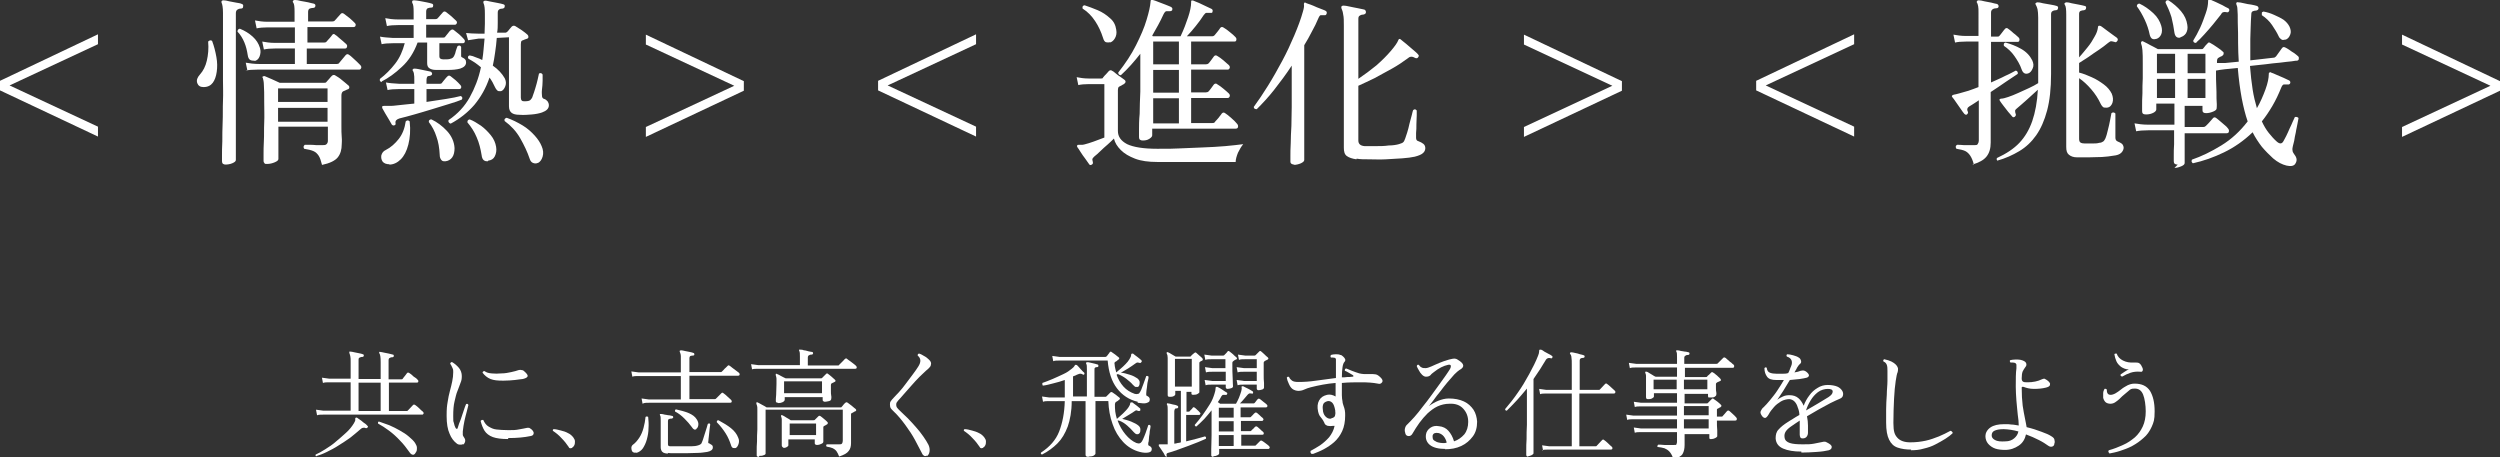
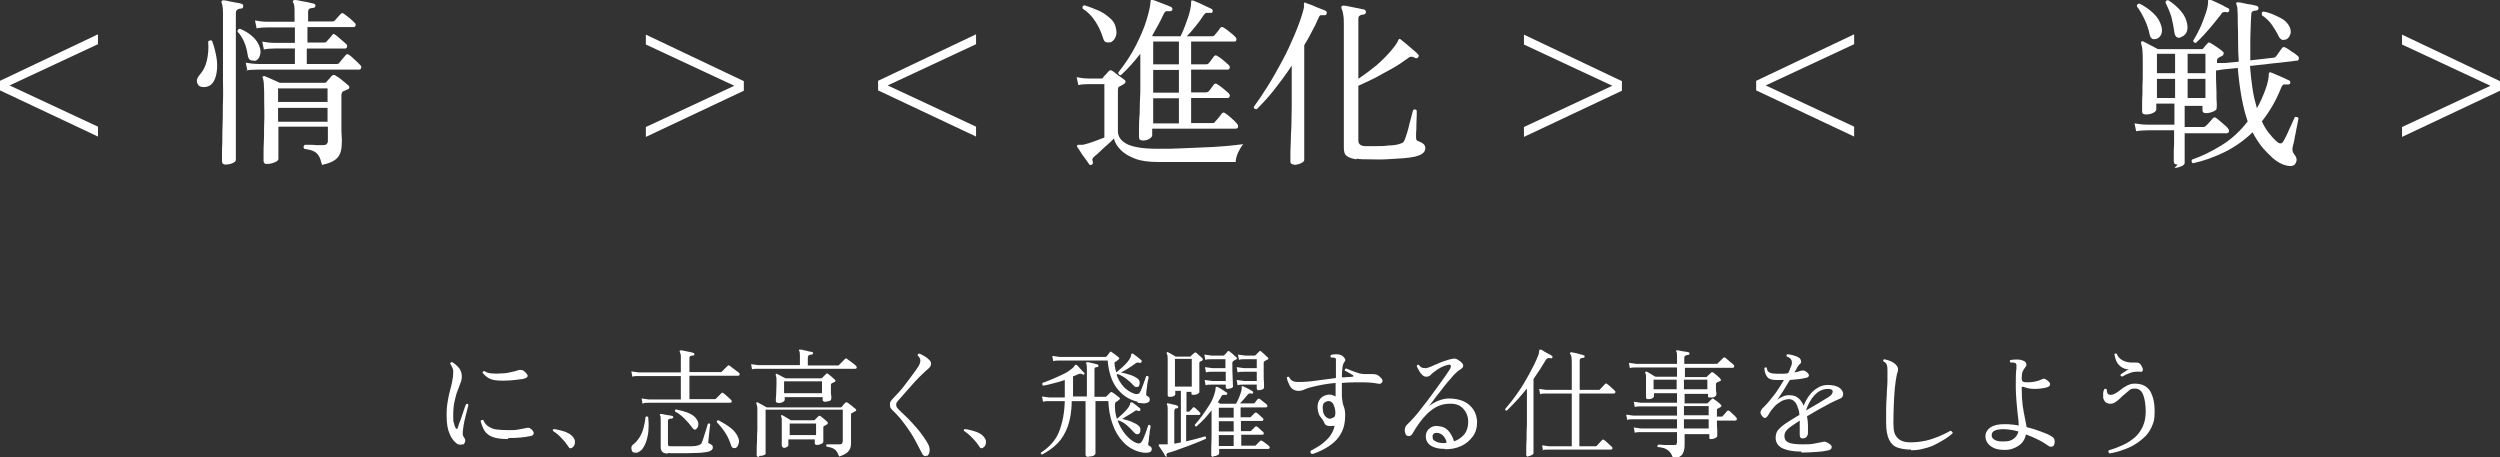
<svg xmlns="http://www.w3.org/2000/svg" id="_レイヤー_2" version="1.1" viewBox="0 0 757.9 138.6">
  <rect x="0" y="0" width="757.9" height="138.6" fill="#333333" stroke="none" />
  <defs>
    <style>
      .st0 {
        fill: #fff;
      }
    </style>
  </defs>
  <g id="Objects">
    <path class="st0" d="M29.7,41.4L0,27.4v-2.9l29.7-14.1v3L2.9,25.9l26.8,12.5v2.9Z" />
    <path class="st0" d="M61.7,26.4c-1,0-1.6-.4-1.9-1.2-.3-.9,0-1.7.8-2.6,1-1.1,1.7-2.5,2.1-4.2s.6-3.7.4-5.8c.4-.4.8-.5,1.2-.2.6,1.6,1,3.2,1.3,4.9.3,1.6.3,3.1.1,4.5-.2,1.4-.6,2.5-1.2,3.3-.6.8-1.5,1.3-2.8,1.3h0ZM68.5,49.9c-.8,0-1.2-.3-1.2-1s0-.7,0-1.8c0-1.1,0-2.5.1-4.3,0-1.7,0-3.7.1-5.8s0-4.2.1-6.4,0-4.2,0-6.2V3.9c0-1.6-.2-2.6-.4-3-.1-.2-.1-.4,0-.6.2-.2.3-.2.6-.2.4,0,1,.1,1.7.3.7.1,1.4.3,2.1.4.7.1,1.3.2,1.7.4.4.1.5.4.4.8,0,.4-.2.6-.7.6-.4,0-.7.1-1,.3-.3.2-.5.5-.5,1.1v20.5c0,2,0,4,0,6.2s0,4.2,0,6.3c0,2,0,3.9,0,5.6,0,1.7,0,3,0,4.1s0,1.7,0,1.8c0,.4-.4.7-1.1,1-.7.3-1.5.4-2.3.4h0ZM77.2,18.4c-.4,0-.9,0-1.3-.2-.4-.2-.7-.7-.8-1.5-.2-1.3-.5-2.6-1-3.8-.5-1.2-1.2-2.4-2.1-3.3,0-.5.2-.8.7-.9,1.5.6,2.8,1.4,3.9,2.4s1.8,2.1,2.2,3.4c.3.9.2,1.8-.1,2.6s-.8,1.2-1.5,1.4h0ZM75,21.4l-.5-2.4c1.1.2,2.5.4,4.2.4h10.7v-4.7h-6c-1.4,0-2.5.1-3.4.3l-.5-2.4c1.1.2,2.3.4,3.8.4h6.1v-4.7h-8.2c-1.4,0-2.5.1-3.4.3l-.5-2.4c1.1.2,2.3.4,3.8.4h8.2v-3c0-1.5-.1-2.4-.4-2.8-.2-.2-.2-.4,0-.6.1-.2.3-.2.6-.2.4,0,1,.1,1.7.3.8.1,1.5.3,2.2.4.7.2,1.3.3,1.7.4.4.1.6.4.5.7,0,.4-.3.6-.7.6-.4,0-.7.1-1,.2s-.5.5-.5,1v2.9h7.4c.3,0,.6-.1.7-.3.2-.2.5-.5.9-1,.4-.5.8-.8.9-1,.3-.3.6-.3,1,0,.4.3.9.7,1.7,1.3.7.6,1.2,1.1,1.5,1.4.3.3.4.5.3.8,0,.3-.3.5-.6.5h-14v4.7h5.1c.3,0,.6-.1.7-.3.2-.2.5-.6.9-1,.4-.5.7-.8.8-1,.3-.4.6-.4,1,0,.2.1.6.4,1,.8.4.4.9.7,1.3,1.1.4.4.7.6.9.8.3.3.4.5.3.9s-.3.5-.6.5h-11.6v4.7h9.1c.3,0,.6-.1.7-.3.2-.2.5-.6,1-1.2.5-.6.8-1,1-1.2.3-.3.6-.4,1-.1.3.2.7.5,1.1.9s.9.8,1.3,1.2c.4.4.8.8,1,1,.3.3.4.6.3.9s-.3.5-.6.5h-3.7c-1.6,0-3.5,0-5.6,0-2.2,0-4.4,0-6.8,0h-12c-1.4,0-2.4,0-2.7,0-1.5,0-2.8.1-3.7.3h0ZM97.6,49.9c-.3-1.2-.6-2.1-1-2.7-.4-.6-.9-1.1-1.6-1.4s-1.6-.5-2.8-.7c-.3-.5-.2-.9.2-1.2.3,0,.8,0,1.4,0s1.3,0,2.1.1c.7,0,1.4,0,1.9,0s.9,0,1.2-.3c.2-.2.4-.5.4-1v-4.3h-15v9.8c0,.4-.4.7-1.1,1s-1.5.5-2.3.5-.6,0-.8-.2c-.2-.2-.3-.4-.3-.8s0-.9,0-1.9c0-1.1,0-2.4.1-4.1s0-3.5.1-5.5,0-4.1,0-6.2,0-4.2-.1-5.2c0-1-.2-1.7-.3-2.1-.2-.3-.2-.5,0-.5.2-.1.3-.2.6-.1h0c.5.2,1.2.5,2.1.9s1.7.8,2.4,1.1h13.5c.3,0,.5,0,.7-.3.2-.2.4-.5.8-.9.3-.4.6-.7.8-.9.3-.3.7-.4,1.1-.1.5.3,1.2.7,2,1.4s1.4,1.1,1.8,1.5c.3.2.4.4.4.7,0,.3-.2.5-.5.6-.2,0-.4.2-.7.3s-.5.2-.7.3c-.3.2-.5.6-.5,1.3v5c0,1.4,0,2.8,0,4.1,0,1.3,0,2.5.1,3.5s0,1.7,0,2.1c0,1.7-.4,3-1.2,4-.8,1-2.4,1.8-4.8,2.3h0ZM84.3,30.9h15v-4.1h-15v4.1ZM84.3,36.9h15v-4.2h-15v4.2Z" />
-     <path class="st0" d="M115.8,24.9c-.6-.1-.8-.5-.6-1,1.7-1.3,3.2-2.8,4.6-4.6s2.3-3.9,2.9-6.2h-3.5c-1.5,0-2.7.1-3.5.3l-.5-2.3c1,.2,2.3.3,3.9.4h6.3v-3.9h-4.6c-1.5,0-2.7.1-3.5.3l-.5-2.4c1,.2,2.3.4,3.9.4h4.7v-2.3c0-1.4-.1-2.3-.4-2.7-.1-.2-.1-.4,0-.6.1-.2.3-.2.6-.2.4,0,.9.1,1.6.2.7.1,1.4.3,2.1.4.7.1,1.2.3,1.6.4.4.1.5.4.4.7,0,.4-.2.5-.6.5-.4,0-.7.1-1,.2-.3.1-.5.5-.5,1v2.3h2.8c.3,0,.6-.1.7-.3.2-.2.5-.5.8-.9.4-.4.6-.7.8-.9.3-.3.6-.3,1,0s.9.7,1.5,1.2c.6.5,1,1,1.4,1.3.3.3.4.5.3.8s-.3.5-.6.5h-8.7v3.9h5.1c.3,0,.5,0,.7-.3.2-.3.5-.6.8-1s.6-.8.8-.9c.3-.3.7-.4,1.1,0,.4.3.9.7,1.5,1.2s1,1,1.4,1.4c.3.3.4.6.3.9-.1.3-.3.4-.6.4h-7.1v4c0,.6.4.9,1.3.9s1.7,0,2.1-.2c.6-.1.9-.5,1.1-.9.2-.4.4-.9.5-1.5.2-.5.3-1,.5-1.4.5-.3.8-.3,1.1.2v2.2c0,.3,0,.6,0,.7,0,.1.2.3.5.4.3.1.5.3.7.5.2.2.3.5.3.9,0,.9-.6,1.5-1.8,1.9-1.1.3-2.3.4-3.7.4-1.4,0-2.6,0-3.6,0-.9,0-1.6-.2-2-.5-.5-.3-.7-.8-.7-1.6v-6.2h-2.9c-1.1,3-2.7,5.5-4.8,7.4-2,1.9-4.1,3.4-6.1,4.4h0ZM118.1,49.8c-1,0-1.7-.3-2.1-.8-.4-.6-.5-1.2-.4-1.9.2-.7.6-1.3,1.3-1.6,1.6-.8,2.9-2,4-3.4s1.8-3.2,2.1-5.3c.4-.4.8-.4,1.2,0,.3,2.7.1,5-.4,7-.5,2-1.3,3.5-2.3,4.5-1,1-2.2,1.6-3.5,1.6ZM119.6,38c-.3.1-.6,0-.8-.2-.2-.3-.4-.7-.8-1.4s-.8-1.3-1.2-2c-.4-.7-.7-1.2-.9-1.6-.1-.3,0-.5,0-.6,0,0,.2-.1.5-.1h.6c.2,0,.4,0,.7,0h.8c.9,0,1.9-.2,3.2-.3s2.5-.3,3.9-.4v-4.4h-4.6c-1.5,0-2.7.1-3.5.3l-.5-2.3c1,.2,2.3.3,4,.4h4.6v-1.2c0-.7,0-1.3-.1-1.7,0-.4-.2-.8-.3-1-.2-.2-.2-.4,0-.5.1-.2.3-.2.5-.2.6,0,1.4.2,2.4.4,1,.2,1.9.4,2.4.5.3.1.5.4.5.7,0,.3-.3.5-.7.6-.4,0-.7.1-.8.3-.1.2-.2.5-.2.9v1.2h4c.3,0,.5,0,.7-.3.2-.3.5-.6.8-1s.6-.7.8-.9c.3-.3.6-.4,1-.1.4.3.9.7,1.5,1.2s1,1,1.4,1.4c.3.3.4.6.3.9-.1.3-.3.4-.6.4h-9.9v3.9c2.1-.3,4-.6,5.9-.9,1.9-.3,3.4-.6,4.5-.9.5.3.6.6.3,1.1-.9.4-2.2.8-3.8,1.3-1.6.5-3.3,1-5.2,1.6-1.9.6-3.7,1.1-5.4,1.6-1.8.5-3.2.9-4.5,1.2-.9.3-1.3.7-1.2,1.4.1.4,0,.6-.4.7h0ZM135,48.9c-.5,0-.9,0-1.2-.4s-.5-.8-.5-1.6c-.1-2-.4-3.9-1-5.5-.5-1.6-1.3-3.1-2.3-4.4,0-.3,0-.5.2-.6.2-.2.4-.2.6-.2,1.7.8,3.3,2,4.7,3.5s2.2,3.3,2.3,5.2c0,1.1-.2,2.1-.7,2.8-.5.7-1.2,1.1-2.1,1.2h0ZM136.5,37.4c-.2,0-.4-.2-.5-.4-.1-.2-.1-.4,0-.6,2.8-1.9,4.9-4.2,6.4-6.9,1.5-2.7,2.7-5.7,3.4-9.1-.6-.5-1.2-1-1.8-1.4-.6-.4-1.3-.8-2-1.2-.3-.5-.1-.9.4-1,.6.1,1.3.3,1.9.6.7.2,1.3.5,1.9.8.2-1.1.3-2.1.4-3.2s.2-2.2.3-3.3h-1.8c-1.3.2-2.4.4-3.2.5l-.6-2.2c1,.1,2.3.2,3.7.2h1.9c0-1.1.1-2,.1-3v-3c0-1.5-.1-2.6-.4-3.2-.1-.2-.1-.4,0-.6,0-.1.3-.2.6-.2.4,0,.9.2,1.6.3s1.4.3,2.1.4c.7.1,1.3.3,1.7.4.4.1.5.4.4.7,0,.3-.2.5-.6.6-.5,0-.9.1-1.1.3-.3.2-.4.5-.4,1,0,1,0,2,0,3.1,0,1,0,2-.2,2.9h2.6c.3-.1.5-.2.6-.4.2-.2.4-.4.6-.7.2-.2.4-.5.6-.7.3-.3.7-.4,1.1-.2.5.3,1.1.7,1.9,1.2.8.6,1.4,1,1.8,1.4.2.2.3.4.3.7s-.2.5-.6.6c-.2,0-.4.2-.6.2-.1,0-.3.2-.5.2-.3.1-.4.2-.5.4,0,.1-.1.4-.1.8v16.2c0,.4.1.7.3.9s.5.2.9.2c.8,0,1.4-.1,1.7-.4.3-.3.6-.7.7-1.2.3-.7.5-1.5.8-2.4.3-.9.5-1.8.7-2.6.2-.8.3-1.4.4-1.8.2-.1.4-.2.6-.1.2,0,.4.2.5.4,0,.3,0,1,0,1.9,0,.9-.1,1.8-.2,2.7s0,1.4,0,1.7c0,.6.2,1,.7,1.1.4.1.7.4,1,.7.2.3.4.7.4,1.2,0,1-.7,1.7-2.1,2.2-.9.3-1.9.5-3.1.6s-2.4.2-3.7.1c-1.1,0-1.9-.2-2.4-.6-.5-.4-.8-1-.8-2V11.3l-3.7.2c-.1,1.5-.3,3-.5,4.4-.2,1.4-.4,2.7-.7,4,1.6,1.1,2.8,2.4,3.6,3.8.4.8.5,1.6.2,2.4-.3.8-.7,1.3-1.2,1.5-.4.1-.7,0-1,0-.3-.2-.6-.5-.9-1.1-.3-.5-.5-1.1-.8-1.6-.3-.5-.6-1-.9-1.4-1.1,3.3-2.7,6-4.6,8.3-2,2.3-4.4,4.2-7.2,5.7h0ZM147.9,48.9c-.4,0-.8,0-1.2-.3-.4-.3-.6-.8-.7-1.6-.3-1.8-.7-3.6-1.5-5.4-.7-1.7-1.7-3.2-2.8-4.5,0-.5.1-.8.7-.9,1.1.4,2.2,1.1,3.4,1.9,1.1.8,2.1,1.8,3,2.9s1.4,2.3,1.6,3.5c.2,1.1,0,2.1-.4,2.9s-1.1,1.2-2,1.3h0ZM163,49.4c-.4.2-.9.2-1.4,0-.5-.2-.8-.6-1-1.2-.7-2.1-1.7-4.2-2.9-6.3s-2.8-3.8-4.7-5.2c-.2-.5,0-.8.6-1,1.7.6,3.3,1.4,4.8,2.3s2.7,2,3.7,3.1c1,1.1,1.7,2.2,2.1,3.2.5,1.1.6,2.2.3,3.2-.3,1-.8,1.6-1.4,1.9h0Z" />
    <path class="st0" d="M195.8,41.4v-2.9l26.8-12.5-26.8-12.5v-3l29.7,14.1v2.9l-29.7,14Z" />
    <path class="st0" d="M295.9,41.4l-29.7-14v-2.9l29.7-14.1v3l-26.8,12.5,26.8,12.5v2.9Z" />
    <path class="st0" d="M331,49.9c-.4.2-.6.2-.8-.1-.3-.4-.7-1-1.2-1.7-.5-.7-1-1.3-1.4-2s-.8-1.2-1-1.5c-.1-.3-.2-.4,0-.5,0-.2.2-.2.5-.2.2,0,.4,0,.7,0s.6,0,.9-.1c.8-.2,1.8-.5,2.9-.9,1.1-.4,2.2-.8,3.2-1.2v-16.2h-4.7c-1.3,0-2.4.1-3.2.3l-.5-2.4c1,.2,2.2.4,3.6.4h3.8c.3,0,.5,0,.6-.3.2-.3.5-.6.9-1s.6-.7.8-.9c.2-.2.4-.3.5-.3.1,0,.4,0,.6.2.3.1.6.4,1.1.8s1,.8,1.5,1.1c.5.4.9.6,1.1.8.5.4.4.9-.2,1.3-.3.1-.5.3-.7.4-.2.1-.4.2-.6.3s-.3.2-.4.4c0,.1-.1.4-.1.7v12.4c0,1.7.9,3,2.8,4,1.9.9,4.9,1.4,9.1,1.4s4.2,0,6.5-.1,4.8-.2,7.2-.3c2.4-.1,4.7-.2,6.9-.4,2.2-.2,4-.4,5.5-.6-.6.7-1.1,1.6-1.6,2.6-.4,1-.7,2-.7,2.8h-23.8c-2.6,0-4.9-.3-6.7-1-1.8-.7-3.2-1.5-4.3-2.6s-1.8-2.2-2.1-3.5c-.5.5-1.1,1.1-1.9,1.8s-1.5,1.3-2.2,2c-.7.7-1.3,1.2-1.8,1.6-.3.3-.5.5-.6.7s0,.6.1,1c.1.4,0,.6-.3.8h0ZM336.6,12.8c-.5.1-.9.1-1.3,0s-.7-.6-.9-1.3c-.6-1.9-1.4-3.6-2.4-5.1-1-1.5-2.2-2.8-3.8-3.8-.1-.6,0-.9.6-1,1.2.4,2.6.9,4,1.5s2.6,1.4,3.7,2.4c1.1.9,1.7,2.1,1.9,3.5.2,1.1,0,1.9-.4,2.6-.4.7-.9,1.1-1.5,1.3h0ZM346.5,42.6c-.8,0-1.2-.3-1.2-1s0-1,0-2.2,0-2.9.2-4.9c0-2,.1-4.2.2-6.8,0-2.5,0-5.1,0-7.9v-3.5c-1.8,2.3-3.7,4.5-5.9,6.5-.5,0-.8-.3-.8-.8,2.2-2.8,4-5.5,5.4-8.3,1.4-2.8,2.5-5.3,3.2-7.7.7-2.3,1.1-4.1,1.2-5.4,0-.3,0-.5.2-.6.1-.1.3-.1.5,0,.4.1,1,.3,1.7.6.7.3,1.4.5,2.1.8.7.3,1.3.5,1.7.7.3.2.5.4.4.8,0,.3-.3.5-.8.5-.4,0-.7,0-1,0-.3,0-.6.4-.9,1-.5,1.1-1,2.1-1.6,3.2s-1.2,2.1-1.8,3.2l.2.2h8.4c1-2.1,1.7-4,2.3-5.8s.9-3.3.9-4.4,0-.5.2-.6c.1-.1.3-.1.5,0,.4.2,1,.4,1.7.7.7.3,1.4.7,2.1,1,.7.3,1.3.6,1.7.8.3.2.4.4.3.8,0,.2-.1.4-.3.4s-.3,0-.5,0c-.5,0-.8,0-1.1,0-.2,0-.5.3-.8.7-.7,1.1-1.5,2.2-2.4,3.3-.9,1.1-1.8,2.2-2.7,3.1h7.6c.4,0,.6-.1.8-.3.2-.2.5-.6.9-1.1.4-.5.7-.9.8-1.1.3-.4.7-.4,1.1-.1.5.3,1.1.7,1.8,1.3.8.6,1.3,1.1,1.7,1.5.3.3.4.6.3.9,0,.4-.3.5-.6.5h-13.1v6.9h4.5c.3,0,.6-.1.8-.3s.5-.6.8-1c.4-.5.6-.8.8-1.1.3-.4.7-.4,1.1-.1.5.3,1.1.7,1.8,1.3s1.2,1.1,1.6,1.4c.3.3.4.6.3.9s-.3.5-.6.5h-11.1v6.9h4.5c.3,0,.6-.1.8-.3s.5-.6.8-1c.4-.5.6-.8.8-1.1.3-.3.7-.4,1.1,0,.5.3,1.1.7,1.8,1.3s1.2,1,1.6,1.4c.3.3.4.6.3.9s-.3.5-.6.5h-11.1v7.6h6.4c.3,0,.6,0,.8-.3.1-.2.3-.4.6-.7.3-.3.6-.7.9-1.1.3-.4.5-.6.6-.8.3-.3.6-.4,1-.1.5.3,1.1.8,1.9,1.5s1.3,1.2,1.7,1.7c.3.3.4.7.3,1,0,.3-.3.5-.7.5h-25.3v2c0,.4-.3.7-.9,1.1s-1.3.5-2.2.5h0ZM349.6,19.5h7.8v-6.9h-7.8v6.9ZM349.6,28.1h7.8v-6.9h-7.8v6.9ZM349.6,37.4h7.8v-7.6h-7.8v7.6Z" />
    <path class="st0" d="M392.5,49.9c-.8,0-1.3-.3-1.3-.9s0-.7,0-1.7c0-1,0-2.3.1-3.9,0-1.6.1-3.3.2-5.2,0-1.9.1-3.8.1-5.8s0-3.8,0-5.5v-7c-1.7,2.6-3.5,5-5.3,7.3s-3.6,4.2-5.3,5.9c-.6,0-.9-.2-.9-.7,1.4-1.9,2.8-4,4.3-6.4,1.5-2.4,2.9-4.9,4.3-7.5,1.4-2.6,2.6-5.2,3.7-7.8s2-5,2.6-7.2c.3-1,.4-1.7.3-2.1,0-.3,0-.4.1-.5.1-.2.3-.2.5,0,.3.1.7.3,1.4.5.6.2,1.2.5,1.9.8.7.3,1.3.5,1.8.7.5.2.8.3.9.4.3.2.4.4.3.8-.1.4-.4.6-.7.5-.5,0-.9,0-1.1,0s-.5.4-.7.9c-.6,1.4-1.2,2.7-2,4.1-.7,1.4-1.5,2.8-2.3,4.1v13.2c0,1.2,0,2.7,0,4.5,0,1.8,0,3.6,0,5.6s0,3.8,0,5.5c0,1.7,0,3.1,0,4.2,0,1.1,0,1.7,0,1.8,0,.4-.4.7-1,1-.7.3-1.5.5-2.3.5h0ZM411.2,48.3c-1.3-.2-2.2-.5-2.9-1s-.9-1.4-.9-2.5V7.8c0-1.5,0-2.6-.2-3.4-.1-.8-.3-1.4-.5-1.8-.1-.2-.1-.4,0-.7.1-.1.3-.2.6-.2.4,0,1.1.1,1.9.3.8.2,1.6.3,2.5.5s1.5.3,1.9.4c.3.1.5.4.5.8,0,.4-.3.6-.7.7-.4,0-.8.1-1.1.3-.4.2-.5.5-.5,1v18.2c1.9-1.3,3.8-2.7,5.5-4.1,1.7-1.5,3.1-2.9,4.3-4.3,1.2-1.4,2-2.5,2.3-3.3.1-.3.3-.4.3-.4.1,0,.3,0,.5.2.3.3.9.7,1.6,1.3s1.4,1.2,2.1,1.8,1.2,1,1.5,1.4c.3.3.3.5,0,.9-.2.3-.5.3-.8.2-.4-.2-.8-.4-1.1-.4-.3,0-.7,0-1.1.4-1.5,1.1-3.1,2.2-4.9,3.2s-3.6,2-5.3,2.9c-1.8.9-3.4,1.6-4.9,2.3v16.6c0,1,.6,1.6,1.9,1.7.8,0,2,0,3.3,0,1.4,0,2.7,0,4-.2,1.3,0,2.4-.2,3.1-.4.5-.2,1-.3,1.2-.5.3-.2.5-.6.7-1.2.1-.3.3-.9.6-1.8s.5-1.8.7-2.7c.3-1,.5-1.8.7-2.6s.3-1.3.4-1.5c.4-.4.8-.3,1.1.1,0,.2,0,.7,0,1.5s-.1,1.7-.1,2.7,0,1.8-.1,2.6c0,.8,0,1.3,0,1.5,0,.5.2.9.7,1,.6.2,1.1.5,1.5.8s.6.8.6,1.3-.2,1.1-.7,1.5c-.4.4-1.3.8-2.5,1.1-1,.2-2.2.4-3.8.5-1.6.1-3.2.2-5,.3s-3.5,0-5,0-2.8,0-3.8-.2h0Z" />
    <path class="st0" d="M462,41.4v-2.9l26.8-12.5-26.8-12.5v-3l29.7,14.1v2.9l-29.7,14Z" />
    <path class="st0" d="M562.1,41.4l-29.7-14v-2.9l29.7-14.1v3l-26.8,12.5,26.8,12.5v2.9Z" />
-     <path class="st0" d="M598.4,49.9c-.3-1.2-.7-2.1-1.1-2.7-.4-.6-.9-1.1-1.5-1.4-.6-.3-1.5-.5-2.7-.7-.3-.5-.3-.9.2-1.2.5,0,1.2,0,2.1.1.9,0,1.9,0,3,0s1-.1,1.2-.4.3-.6.3-1v-12.2c-.5.4-1.1.7-1.5,1-.5.3-.9.6-1.3.8-.7.4-.9,1-.5,1.7.1.3,0,.5-.3.8-.3.2-.6,0-.8-.2-.3-.3-.6-.8-1.1-1.5s-.9-1.3-1.4-2-.8-1.2-1.1-1.5c-.2-.2-.2-.4-.1-.5,0-.1.3-.2.5-.3.3,0,.9-.2,1.7-.4s1.8-.5,2.8-.8c1.1-.4,2-.7,3-1.1v-13.8h-3.8c-1.4,0-2.5.1-3.3.3l-.5-2.4c1.1.2,2.3.4,3.8.4h3.8V3.7c0-.7,0-1.3-.1-1.8s-.2-.8-.3-1c-.2-.2-.2-.4,0-.6.1-.2.3-.2.5-.2.4,0,1,.1,1.7.3.7.1,1.4.3,2.1.4.7.2,1.2.3,1.7.4.3.1.5.4.5.7,0,.4-.3.6-.7.6-.4,0-.8.1-1.1.3-.3.2-.5.5-.5,1v7.3h1.9c.3,0,.5,0,.7-.3.2-.2.5-.6.8-1s.6-.8.8-1c.3-.4.7-.4,1.1,0,.2.1.5.4.9.7.4.4.8.7,1.2,1,.4.4.7.6.9.8.3.3.4.6.3.9,0,.4-.3.5-.6.5h-8v12.3c1.5-.7,3-1.3,4.3-2,1.4-.6,2.4-1.2,3.2-1.6.5.1.7.5.6,1-.9.6-2.1,1.4-3.6,2.4-1.5,1-3,2.1-4.6,3.1v2.7c0,1.2,0,2.4,0,3.8s0,2.7,0,4,0,2.3,0,3.2c0,.9,0,1.4,0,1.6,0,1.8-.4,3.2-1.3,4.3s-2.3,1.8-4.3,2.4h0ZM605.8,48.9c-.5-.3-.6-.6-.4-1,2.8-1.3,5.1-2.8,6.8-4.6,1.7-1.8,3-4,3.9-6.6s1.5-5.8,1.7-9.5c-1,.9-2.1,1.9-3.3,3-1.2,1.1-2.3,2-3.1,2.7-.3.2-.4.4-.5.6,0,.2,0,.6.2,1.1.1.3,0,.5-.3.8-.3.2-.6.2-.8-.1-.3-.4-.7-.8-1.2-1.4s-.9-1.2-1.4-1.8c-.5-.6-.8-1.1-1.1-1.5-.1-.2-.2-.4-.1-.5.1-.1.3-.2.5-.2.5,0,1.2-.2,2.1-.5.9-.3,1.9-.7,3-1.2,1.1-.5,2.2-1,3.3-1.5,1.1-.5,2-1,2.8-1.5,0-.6,0-1.3,0-1.9v-13c0-2.2,0-3.9,0-5,0-1.1-.1-1.9-.2-2.5-.1-.5-.3-.9-.5-1.3-.2-.3-.2-.5,0-.6.1-.1.3-.2.5-.2.4,0,1,.1,1.7.3.8.1,1.5.3,2.3.4s1.4.3,1.8.4c.4.1.5.4.4.7,0,.4-.3.6-.7.6-.4,0-.7.1-1,.3s-.4.5-.4,1v18c0,4.4-.4,8.1-1.2,11.1-.8,3-1.9,5.5-3.3,7.5-1.4,2-3.1,3.6-5.1,4.8-2,1.2-4.2,2.2-6.7,2.9h0ZM615,22.2c-1,.4-1.7,0-2.1-1.1-.5-1.5-1.3-2.8-2.2-4.1s-2-2.3-3.2-3.1c-.1-.6,0-.9.5-1,1.5.4,3.1,1,4.7,1.9,1.6.9,2.7,2.1,3.4,3.5.4.9.5,1.7.1,2.5-.3.7-.7,1.2-1.2,1.4h0ZM629.7,47.7c-1.1,0-1.9-.3-2.5-.8s-.8-1.2-.8-2.4V4.4c0-1.5-.1-2.5-.4-2.9-.2-.3-.2-.5,0-.6.1-.1.3-.2.5-.2.4,0,.9.1,1.6.3.7.1,1.4.3,2.1.4s1.3.3,1.8.4c.4.1.5.3.4.7,0,.3-.2.5-.6.6-.4,0-.7.1-1,.2-.3.1-.5.4-.5.9v13.2c.9-1,1.7-2,2.6-3.1s1.5-2.1,2.1-3.2c.6-1,.9-1.9,1-2.7,0-.3,0-.4.3-.6.2,0,.4,0,.6.1.4.3.9.6,1.5,1.1.6.5,1.3.9,1.9,1.4.6.5,1.2.8,1.5,1.1.3.3.3.6.1.9-.3.4-.5.5-.9.3-.4-.1-.8-.2-1-.2s-.5.2-.9.5c-.8.7-1.8,1.4-2.8,2.1-1.1.7-2.2,1.5-3.2,2.2-1.1.7-2,1.3-2.8,1.8v2.9c1.2.3,2.5.8,3.8,1.4,1.4.6,2.6,1.4,3.7,2.2s1.9,1.8,2.4,2.8c.4,1,.5,1.9.2,2.8-.3.8-.8,1.3-1.4,1.4-.4.1-.8,0-1.2,0-.4-.2-.7-.6-1-1.2-.7-1.5-1.6-2.9-2.8-4.3s-2.4-2.5-3.7-3.4v18.3c0,.6.1,1,.4,1.2.3.2.7.3,1.3.3.6,0,1.4,0,2.2,0,.9,0,1.6,0,2.2-.2.5,0,.9-.2,1.2-.4.3-.2.5-.6.7-1,.2-.5.5-1.4.7-2.4.3-1.1.5-2.1.7-3.1.2-1,.3-1.7.4-2.1.4-.3.8-.3,1.2.1,0,.3,0,.8,0,1.5,0,.7,0,1.4,0,2.2,0,.8,0,1.5,0,2.2v1.4c0,.6.2,1,.7,1.2.5.2.9.4,1.3.7.3.3.5.8.5,1.2s-.2,1-.7,1.5-1.3.8-2.4.9c-1,.2-2.2.3-3.5.4-1.3,0-2.7.1-3.9.1-1.3,0-2.4,0-3.3,0h0Z" />
    <path class="st0" d="M660.2,49.9c-.8,0-1.2-.3-1.2-1s0-.8,0-1.7c0-1,0-2.2.1-3.5,0-1.4,0-2.8,0-4.2h-7.8c-1.5,0-2.8.1-3.7.3l-.5-2.4c1.1.2,2.5.4,4.2.4h7.9v-6.4h-5.5v1.8c0,.3-.3.7-.9,1-.6.3-1.3.5-2.2.5s-1.2-.3-1.2-1,0-.7,0-1.7c0-1,0-2.2.1-3.7,0-1.5,0-3,.1-4.6,0-1.6,0-3,0-4.3,0-1.9,0-3.3-.1-4.2s-.2-1.5-.4-2c-.1-.2,0-.4.1-.6.2-.1.3-.2.6,0s.7.3,1.2.6c.5.3,1.1.6,1.7.9s1.1.6,1.5.8h13.1c.3,0,.5,0,.7-.3.4-.6.9-1.1,1.3-1.5.2-.3.5-.3.9,0,.5.3,1.1.6,1.9,1.2.8.5,1.4,1,1.7,1.3.3.2.4.4.3.7,0,.3-.2.5-.5.7-.3.1-.7.3-1,.5-.3.1-.5.5-.5,1.1v.5c.4,0,.8,0,1.2,0,.4,0,.8,0,1.3,0l4.1-.4c-.1-1.8-.2-3.6-.2-5.6,0-2,0-4.1-.1-6.3,0-1.8,0-3.1-.1-3.9,0-.8-.2-1.3-.3-1.5-.1-.2-.1-.4,0-.6.1-.1.3-.2.5-.1.4,0,1,.1,1.8.3.7.2,1.5.3,2.2.4s1.3.3,1.7.4c.3.1.5.4.5.7,0,.4-.3.6-.7.7-.4,0-.7.1-1,.2-.3.1-.5.4-.5.9-.2,2.7-.2,5.2-.3,7.5,0,2.3,0,4.5,0,6.5l7-.8c.3,0,.5-.1.8-.4l1.8-2.5c.3-.4.6-.4,1-.2.3.1.7.4,1.2.7.5.4,1,.7,1.5,1,.5.4.8.6,1,.8.3.2.5.5.4.9,0,.4-.2.5-.5.6-.2,0-.7,0-1.7.2-.9.1-2.1.2-3.5.4-1.4.1-2.9.3-4.5.5s-3.1.3-4.6.5c.2,2.7.5,5.1.8,7.1s.8,4,1.3,5.7c1.1-1.9,1.9-3.8,2.6-5.7s1-3.5,1-4.6c0-.3,0-.4.2-.5.1-.1.3-.2.5,0,.4.1,1,.4,1.7.7.7.3,1.4.6,2.1.9.7.3,1.2.6,1.7.8.3.2.4.5.3.8s-.4.5-.8.4c-.4,0-.7,0-1.1,0-.3,0-.6.4-.8.9-.8,2-1.7,3.9-2.7,5.6-1,1.7-2,3.2-3.2,4.7.6,1.3,1.3,2.5,2.1,3.5.8,1,1.6,1.9,2.4,2.6.9.8,1.6.8,2.1-.2.2-.3.4-.8.8-1.5.3-.7.7-1.4,1-2.2.4-.8.7-1.5,1-2.2.3-.6.5-1.1.6-1.3.2-.1.4-.1.7,0s.4.2.4.4c0,.3-.2.8-.3,1.6s-.4,1.7-.5,2.6c-.2.9-.4,1.8-.5,2.6-.2.8-.3,1.3-.4,1.6-.1.5-.2.9-.1,1.3,0,.4.2.7.4,1,.4.5.7,1,.8,1.5.1.5,0,1-.4,1.6-.4.6-1.3.8-2.6.5s-2.7-1-4.1-2.2c-1.2-1.1-2.3-2.2-3.4-3.5-1-1.3-2-2.8-2.8-4.4-2.7,2.6-5.6,4.6-8.7,6.1s-6.2,2.6-9.4,3.3c-.2-.1-.3-.3-.4-.5,0-.2,0-.4.1-.6,2.9-1,5.8-2.4,8.9-4.3s5.7-4.3,8-7.3c-.7-2-1.3-4.4-1.8-7-.5-2.7-.9-5.7-1.2-9.2l-4,.4c-1.1.1-2,.3-2.6.4,0,1.8,0,3.5.1,5.2s0,3.1.1,4.2,0,1.8,0,2c0,.4-.3.7-1,1s-1.4.5-2.2.5-1.1-.3-1.1-.9v-1.3h-5.4v6.4h5.6c.4,0,.6-.1.8-.3.2-.2.4-.4.7-.7.3-.3.6-.7.9-1,.3-.3.5-.6.6-.7.3-.3.6-.3,1,0,.3.2.6.5,1.1.9s.9.8,1.4,1.2c.5.4.8.7,1,1,.3.3.4.7.3,1,0,.3-.3.5-.7.5h-12.7c0,1.4,0,2.7,0,4s0,2.4,0,3.3c0,.9,0,1.5,0,1.7,0,.4-.3.7-1,1-.7.3-1.4.5-2.1.5h0ZM653.6,11.8c-1,.3-1.6-.1-1.9-1.3-.3-1.5-.8-3-1.5-4.5s-1.5-2.9-2.4-4.1c0-.5.3-.8.8-.8,1.5.7,2.9,1.7,4.2,2.9s2,2.5,2.4,3.8c.3,1,.3,1.9,0,2.6-.3.7-.8,1.2-1.5,1.4h0ZM653.9,22.2h5.5v-5.9h-5.5s0,5.9,0,5.9ZM653.9,29.7h5.5v-5.8h-5.5v5.8ZM661,11.4c-1,.2-1.6-.3-1.8-1.5-.2-1.5-.5-3.1-.9-4.7-.5-1.6-1.1-3-1.8-4.4,0-.6.4-.8.9-.7,1.4.9,2.7,2,3.8,3.3,1.1,1.3,1.7,2.7,1.9,4.1.2,1.1,0,1.9-.4,2.6-.4.6-1,1-1.7,1.2h0ZM663.2,22.2h5.4v-5.9h-5.4s0,5.9,0,5.9ZM663.2,29.7h5.4v-5.8h-5.4v5.8ZM665.8,13c-.5,0-.9-.1-.9-.7.7-1.1,1.4-2.4,2.1-3.9s1.2-3,1.7-4.4c.5-1.4.7-2.6.7-3.5,0-.3,0-.5.1-.6.2-.1.3-.1.6,0,.4.2.9.4,1.6.7.7.3,1.4.7,2.1,1,.7.4,1.2.7,1.7.9.3.2.4.4.3.8-.2.4-.4.5-.8.4-.4-.1-.7-.1-1,0-.2,0-.5.3-.7.7-.7.9-1.5,1.9-2.4,3s-1.8,2.1-2.7,3.1c-.9,1-1.7,1.8-2.3,2.3h0ZM692.8,12c-.4.1-.8.2-1.1,0s-.7-.5-.9-1c-.5-1.1-1.2-2.2-2-3.4-.8-1.2-1.9-2.2-3.1-3,0-.3,0-.5,0-.7,0-.2.2-.3.5-.4,1.1.2,2.1.5,3.2,1s2,.9,2.9,1.5c.8.6,1.4,1.3,1.8,2.1.4.9.5,1.7.2,2.4-.3.8-.7,1.2-1.3,1.5h0Z" />
    <path class="st0" d="M728.2,41.4v-2.9l26.8-12.5-26.8-12.5v-3l29.7,14.1v2.9l-29.7,14Z" />
-     <path class="st0" d="M96,138.5c-.1,0-.2-.1-.3-.3s0-.3,0-.4c.9-.4,1.8-.9,2.9-1.6s2.2-1.4,3.2-2.3c1.1-.9,2.1-1.8,3.1-2.7s1.8-1.9,2.4-2.9c.2-.4.4-.7.4-.9,0-.2,0-.4,0-.5s0-.2.2-.3c0,0,.2,0,.3,0,.2.1.5.4,1,.7s.8.7,1.3,1,.7.6.9.8c.2.1.2.3,0,.5,0,.2-.3.2-.5.2-.2-.1-.5-.2-.8-.1-.3,0-.6.2-.8.4-.9.8-1.9,1.6-3,2.5-1.1.8-2.3,1.6-3.6,2.4-1.2.8-2.4,1.4-3.6,2s-2.3,1-3.3,1.3ZM96.1,125.8l-.3-1.6c.6.1,1.4.2,2.2.3h8.3v-8.6h-6.5c-.8,0-1.4,0-1.9.2l-.3-1.6c.6.1,1.3.2,2.2.3h6.5v-5.1c0-.7,0-1.3-.1-1.7s-.2-.8-.3-1c0-.1,0-.3,0-.4,0,0,.2,0,.4,0,.3,0,.6.1,1.1.2.5.1,1,.2,1.5.3.5.1.9.2,1.1.3.2,0,.3.2.3.4,0,.2-.2.4-.4.4-.2,0-.5,0-.8.2-.3,0-.4.3-.4.7v5.8h6.7v-5.1c0-1.4-.1-2.3-.4-2.7-.1-.1-.1-.2,0-.4,0,0,.2-.1.3,0,.3,0,.6.1,1.1.2.5.1,1,.2,1.5.3.5.1.9.2,1.2.3.2,0,.3.2.3.4,0,.2-.2.4-.4.4-.3,0-.5,0-.8.2-.2,0-.4.3-.4.7v5.8h3.8c.2,0,.4,0,.5-.2.1-.2.4-.5.7-.9.3-.4.5-.7.6-.8.2-.2.4-.2.7,0,.2.1.4.3.8.6.3.3.6.6,1,.8s.5.5.7.6c.2.2.3.4.2.6,0,.2-.2.3-.4.3h-8.5v8.6h5.3c.2,0,.3,0,.4-.1l1.6-1.7c.2-.2.4-.2.7,0,.3.2.8.6,1.2,1s.8.8,1.1,1c.2.2.3.4.2.6s-.2.3-.4.3h-30c-.8,0-1.4,0-1.9.2h0ZM108.7,124.6h6.7v-8.6h-6.7v8.6ZM125.5,137.8c-.5.2-1-.1-1.5-.9-.8-1.1-1.6-2.2-2.7-3.3-1-1.1-2.1-2.1-3.3-3-1.2-.9-2.3-1.6-3.4-2.2,0-.1,0-.3,0-.4,0-.1.2-.2.3-.2.9.3,2,.7,3.1,1.1,1.1.5,2.2,1,3.2,1.6,1.1.6,2,1.2,2.8,1.9s1.5,1.3,1.9,2c.3.5.5.9.5,1.4s0,.9-.3,1.3c-.2.4-.4.6-.7.8h0Z" />
    <path class="st0" d="M140.4,134.6c-.2.2-.5.2-.9.2s-.8-.1-1.1-.4c-.8-.6-1.6-1.6-2.1-2.9-.6-1.3-.9-3.1-.9-5.4s.1-3,.3-4.2c.2-1.2.4-2.4.7-3.4s.5-2,.7-2.9c.2-.9.3-1.9.3-2.8s-.1-1-.3-1.4c-.2-.5-.4-.8-.6-1.1,0-.2,0-.3.2-.4.1-.1.2-.2.4-.1.7.4,1.4,1,2,1.7s.9,1.6.9,2.5-.1,1.4-.4,2.1c-.2.7-.6,1.5-.9,2.4-.4.9-.6,2-.9,3.2s-.4,2.7-.4,4.4,0,1.5.2,2.1c.1.6.3,1.1.5,1.5.1.2.2.3.4.3s.2-.1.3-.4c.2-.7.5-1.6.9-2.5.3-.9.6-1.8.9-2.7s.5-1.5.7-1.9c.4-.2.6,0,.7.3-.1.5-.3,1.1-.5,2-.2.8-.5,1.8-.7,2.8-.2,1-.4,2.1-.5,3.2,0,.5,0,.8,0,1s.2.6.5,1c.2.3.3.7.2,1.1s-.3.6-.5.9h0ZM154,133.1c-2,0-3.5-.2-4.6-.6-1.1-.4-2-1.1-2.5-1.9s-.9-1.8-1.2-3c.1-.1.2-.2.4-.3.1,0,.3,0,.4,0,.4.9.9,1.6,1.6,2s1.4.8,2.4.9,2.1.2,3.6.2,2.1,0,3.1-.2,1.8-.3,2.6-.5c.2,0,.4,0,.5,0,.1,0,.2,0,.3.1,0,0,0,0,0,0,.7.4,1.1.9,1.2,1.4,0,.6-.3.9-1,1-1.9.4-4.1.6-6.7.6h0ZM152.5,115.4c-1.6,0-2.8-.1-3.8-.5-1-.4-1.8-1.1-2.4-1.9,0-.3.2-.5.6-.5.5.4,1.1.6,2.1.7s1.9.1,3,0c1.1,0,2.1-.2,3-.4s1.7-.4,2.2-.6c.3-.1.7-.1,1,0,.4,0,.7.3,1.1.7.6.6.8,1,.6,1.3s-.6.5-1.4.7c-.5,0-1.3.2-2.4.3s-2.2.2-3.4.2h0Z" />
    <path class="st0" d="M173.5,135.8c-.2,0-.4.1-.6.1s-.4-.1-.5-.4c-.6-.9-1.3-1.8-2.2-2.7-.8-.9-1.7-1.6-2.6-2.2,0,0,0-.2,0-.3,0,0,.1-.1.2-.2.7,0,1.4.2,2.2.4s1.5.4,2.2.8c.7.3,1.2.8,1.6,1.3.3.4.5.8.5,1.2,0,.4,0,.8-.2,1.2-.2.4-.4.6-.7.7h0Z" />
    <path class="st0" d="M194.8,122.4l-.3-1.6c.6.1,1.3.2,2.2.3h9.7v-7.1h-12.8c-.8,0-1.4,0-1.9.2l-.3-1.6c.6.1,1.3.2,2.2.3h12.8v-2.6c0-.9,0-1.7,0-2.3s-.2-1-.3-1.3c-.1-.2-.1-.3,0-.4,0,0,.2-.1.4-.1.3,0,.6.1,1.1.2.5.1,1,.2,1.5.3.5.1.9.2,1.1.3.2,0,.3.2.3.4,0,.1,0,.2-.1.3s-.2,0-.2.1c-.3,0-.5,0-.8.1-.2,0-.4.3-.4.7v4.2h9.4c.2,0,.3,0,.4-.1,0,0,.2-.2.5-.5.2-.3.5-.5.8-.8.3-.3.4-.4.5-.5.2-.2.4-.2.6,0,.1,0,.4.3.8.6.4.3.8.6,1.2.9.4.3.7.5.8.6.2.2.3.4.2.6,0,.2-.2.3-.4.3h-14.8v7.1h7.6c.2,0,.3,0,.4-.1l1.7-1.7c.2-.2.4-.2.6,0,.3.2.8.6,1.2,1s.9.8,1.1,1c.2.2.3.4.2.6,0,.2-.2.3-.4.3h-24.5c-.8,0-1.5,0-1.9.2h0ZM192.9,137.2c-.6.1-.9,0-1.2-.3-.2-.3-.3-.7-.3-1.1,0-.4.2-.8.5-1,.7-.5,1.3-1.2,1.9-2.1.6-.9,1-1.9,1.3-3,.3-1.1.5-2.2.6-3.3.3-.2.5-.2.8,0,.1,1.1.2,2.2.1,3.4,0,1.2-.2,2.3-.5,3.4-.3,1.1-.7,1.9-1.2,2.7-.5.7-1.2,1.2-2,1.4h0ZM202.6,137.5c-.3,0-.6,0-1-.1s-.6-.2-.9-.5c-.2-.3-.4-.7-.4-1.3v-8c0-.9,0-1.4-.2-1.7-.1-.1-.1-.3,0-.4.1,0,.2,0,.4,0,.3,0,.6.1,1,.2.4,0,.9.2,1.3.2s.8.2,1,.2c.2,0,.3.2.3.4,0,.2-.2.3-.4.4-.3,0-.5,0-.8.1s-.4.3-.4.7v6.8c0,.2,0,.4.1.6.1.1.3.2.6.2.2,0,.7,0,1.4,0s1.4,0,2.3,0,1.8,0,2.6,0c.9,0,1.6-.1,2.2-.3.4-.1.7-.3.9-.5.1-.2.3-.6.5-1.2s.4-1.2.6-1.9c.2-.7.4-1.3.6-1.9.2-.6.2-.9.3-1,.3-.2.6-.2.7.1,0,.1,0,.4-.1.9s-.1,1.1-.2,1.8-.1,1.2-.2,1.8c0,.5-.1.8-.1.9,0,.2,0,.3.2.4.2,0,.3.1.4.2.2.1.4.2.6.4.2.2.2.4.2.7,0,.6-.6,1.1-1.7,1.3-.8.1-1.8.3-2.9.3s-2.4.1-3.6.1-2.3,0-3.3,0c-1,0-1.7,0-2.2-.1h0ZM211.1,130.1c-.3.2-.6.2-.8,0-.2-.1-.4-.4-.7-.8-.5-.7-1.2-1.5-2.1-2.4-.9-.9-1.8-1.6-2.8-2.1-.2-.3,0-.6.2-.7,1.3.3,2.6.6,3.8,1.1s2,1.1,2.5,1.9c.4.6.6,1.2.5,1.8-.1.6-.3.9-.6,1.1h0ZM223,135.8c-.3.1-.5,0-.8,0-.2-.1-.5-.4-.6-.9-.4-1.2-.9-2.4-1.6-3.5s-1.6-2.3-2.7-3.4c0-.4.1-.6.5-.6,1.5.8,2.8,1.6,3.8,2.4s1.8,1.8,2.2,2.9c.3.6.3,1.3.1,1.9-.2.6-.5,1.1-1,1.3h0Z" />
    <path class="st0" d="M228,112l-.3-1.6c.6.1,1.3.2,2.2.3h12.6v-2.6c0-.8,0-1.4-.2-1.7-.1-.1-.1-.2,0-.4,0,0,.2-.1.3,0,.3,0,.7,0,1.1.2.5,0,.9.2,1.4.3s.9.2,1.1.2c.2,0,.3.2.3.4,0,.2-.2.4-.4.4-.3,0-.5,0-.8.2-.2,0-.4.3-.4.7v2.4h9.1c.2,0,.3,0,.4-.2,0,0,.2-.2.5-.5s.5-.5.8-.8c.2-.3.4-.4.5-.5.2-.2.4-.2.6,0s.4.3.8.6c.4.3.8.6,1.2.9.4.3.6.5.7.6.2.2.3.4.2.6,0,.2-.2.3-.4.3h-29.5c-.8,0-1.4,0-1.9.2h0ZM230.1,138.5c-.2,0-.4,0-.5-.1-.2,0-.2-.3-.2-.5s0-.6,0-1.3c0-.7,0-1.6.1-2.8,0-1.1,0-2.3.1-3.6,0-1.3,0-2.6,0-3.9s0-1.7,0-2.2c0-.5,0-.9-.1-1.1s-.1-.4-.2-.6c0-.1,0-.2,0-.4.1,0,.2-.1.4,0,.3.1.7.4,1.3.7.6.3,1.1.6,1.4.8h22.4c.2,0,.3,0,.4-.2.1-.1.3-.3.5-.6.2-.2.4-.5.6-.6.2-.2.4-.2.7,0,.3.2.7.5,1.2.9.5.4.9.8,1.2,1,.3.3.2.5-.1.7-.2,0-.4.2-.6.3-.2.1-.4.2-.5.3-.1,0-.2,0-.2.1,0,0,0,.2,0,.3,0,.8,0,1.7,0,2.6,0,.9,0,1.9,0,2.7,0,.9,0,1.6,0,2.2s0,1,0,1.1c0,1-.2,1.8-.7,2.4-.5.7-1.4,1.2-2.9,1.7-.3-.7-.5-1.2-.8-1.6-.3-.4-.7-.7-1.1-.9-.5-.2-1.1-.4-1.9-.5-.2-.3-.2-.6.1-.7.2,0,.6,0,1,0s.9,0,1.4,0c.5,0,1,0,1.4,0s.6,0,.8-.3c.1-.2.2-.4.2-.8v-9.4h-23.4v13.3c0,.2-.2.4-.6.5-.4.2-.9.2-1.3.2h0ZM235.8,122.1c-.4,0-.6-.2-.6-.5s0-1,.1-1.9c0-1,.1-2.1.1-3.3s0-1.3,0-1.6c0-.3-.1-.6-.2-1-.1-.1,0-.2,0-.4s.2-.1.4,0c.3.1.7.3,1.2.6.5.3,1,.5,1.4.7h10.6c.1,0,.3,0,.4-.1l.6-.6c.2-.2.4-.4.6-.6.1-.1.2-.2.3-.2s.2,0,.4.2c.2.2.6.4,1,.8s.8.7,1,.9c.3.3.3.5-.1.7-.1,0-.2.1-.4.2s-.3.1-.4.2c-.2,0-.3.3-.3.5,0,.5,0,1.1,0,1.7,0,.6,0,1.2.1,1.6s0,.8,0,.9c0,.3-.2.6-.7.7s-.9.2-1.2.2-.7-.2-.7-.5v-.9h-11.5v.8c0,.2-.2.5-.6.7-.4.2-.8.3-1.3.3h0ZM237.6,135.6c-.4,0-.6-.2-.6-.6s0-.6,0-1.3c0-.7,0-1.4,0-2.3,0-.9,0-1.8,0-2.6s0-1.4,0-1.7c0-.3-.1-.6-.2-.8h0c0-.2,0-.3,0-.4.1-.1.2-.1.4,0,.3.1.7.4,1.2.7.6.3,1,.6,1.3.8h6.9c.2,0,.3,0,.4-.1.2-.2.4-.4.6-.6s.4-.4.5-.5c.2-.2.4-.2.7,0,.2.2.6.4,1,.8.5.4.8.7,1,.9.3.3.2.5-.1.8-.1,0-.3.1-.4.2s-.3.2-.4.2c-.2.1-.3.2-.3.4,0,.4,0,.9,0,1.6s0,1.2,0,1.8c0,.6,0,.9,0,1,0,.3-.2.5-.7.7-.4.2-.8.3-1.2.3s-.7-.2-.7-.5v-1.2h-8v1.8c0,.2-.2.4-.6.6-.4.2-.8.2-1.2.2h0ZM237.7,119.2h11.5v-3.6h-11.5v3.6ZM239.4,131.9h8v-3.5h-8v3.5Z" />
    <path class="st0" d="M281,138.1c-.3.2-.6.2-.8.1s-.5-.3-.7-.8c-.6-1.2-1.3-2.5-2.1-4s-1.8-3-2.9-4.5c-1.1-1.5-2.3-3-3.7-4.3-.4-.4-.7-.7-.8-.9-.1-.2-.2-.5-.2-1,0-.4,0-.7.2-1,.2-.3.5-.7,1-1.2.4-.4.9-1,1.6-1.7.7-.8,1.4-1.6,2.1-2.6.7-.9,1.4-1.9,2.1-2.8.7-.9,1.2-1.7,1.6-2.3.9-1.4.8-2.5-.2-3.3,0-.4.1-.6.5-.6.3.1.8.3,1.4.7.6.3,1.1.7,1.5,1.1.3.3.5.5.6.8.1.3.1.6,0,.8,0,.3-.2.6-.5.9-.3.3-.6.6-1,.9-.5.5-1.2,1.1-2,1.9-.8.8-1.6,1.7-2.4,2.6-.8.9-1.6,1.8-2.3,2.6s-1.2,1.4-1.6,1.8c-.3.4-.5.6-.6.8-.1.2-.1.4-.1.7,0,.3.1.5.2.7s.5.6,1,1.1c.6.6,1.4,1.3,2.2,2.1s1.7,1.8,2.5,2.7c.9,1,1.6,1.9,2.3,2.9s1.2,1.8,1.6,2.6c.3.7.4,1.3.3,2-.1.7-.4,1.1-.8,1.4h0Z" />
    <path class="st0" d="M298,135.8c-.2,0-.4.1-.5.1s-.4-.1-.5-.4c-.6-.9-1.3-1.8-2.2-2.7-.8-.9-1.7-1.6-2.6-2.2,0,0,0-.2,0-.3,0,0,.1-.1.2-.2.7,0,1.5.2,2.2.4s1.5.4,2.2.8c.7.3,1.2.8,1.6,1.3.3.4.5.8.5,1.2,0,.4,0,.8-.2,1.2-.2.4-.4.6-.7.7h0Z" />
    <path class="st0" d="M329.9,138.5c-.5,0-.8-.2-.8-.6s0-.4,0-1.1,0-1.4,0-2.3c0-.9,0-1.9,0-3,0-1.1,0-2.1,0-3.2,0-1,0-1.9,0-2.7v-4h-4.2c0,3.1-.5,5.7-1.2,7.7-.8,2.1-1.8,3.8-3.1,5.1-1.3,1.3-2.9,2.5-4.7,3.4-.1,0-.2-.1-.3-.2s-.1-.2,0-.4c2.6-1.7,4.5-3.8,5.5-6.4,1-2.6,1.6-5.6,1.7-9.2h-4.7c-.8,0-1.4,0-1.9.2l-.3-1.6c.6.1,1.3.2,2.2.3h4.7v-5.3c-1.1.4-2.2.7-3.4,1-1.2.3-2.2.6-3.2.7-.1,0-.2-.2-.2-.4s0-.3,0-.4c.9-.3,1.9-.7,3.1-1.2s2.2-1,3.3-1.5,1.9-1.1,2.5-1.6c.4-.3.7-.6.8-.8.1-.2.2-.4.4-.4.1,0,.2,0,.4.1.3.3.7.7,1.1,1.2.5.5.8.9,1.1,1.1.1.1.1.3,0,.5-.1.1-.3.2-.5,0-.2-.1-.4-.2-.6-.2-.2,0-.5,0-.8.2-.2,0-.5.2-.7.3s-.5.2-.8.3v6.1h4.2v-8.2c0-.9,0-1.4-.2-1.7-.1-.2-.1-.3,0-.4,0,0,.2-.1.4-.1.4,0,.9.2,1.5.3s1.1.3,1.5.4c.2,0,.3.2.3.4,0,.2-.1.4-.4.4-.3,0-.5,0-.6.2-.2,0-.2.3-.2.7v8.1h3.2c.2,0,.3,0,.4-.1.2-.2.4-.4.6-.6.2-.2.4-.4.6-.6.2-.2.4-.2.7,0,.3.2.6.4,1,.7.4.3.7.6,1,.8.3.2.3.4,0,.7-.2.1-.4.3-.5.4-.2,0-.3.2-.5.3-.2.1-.3.4-.3.7,0,.7,0,1.4.1,2.2s.3,1.5.5,2.2c.5-.4,1.1-1,1.8-1.6.7-.7,1.3-1.3,1.7-1.9.3-.5.5-.8.5-1.1,0-.2.1-.4.3-.4.1,0,.3,0,.4,0,.3.2.7.6,1.2.9.5.4.9.7,1.1.9.1,0,.1.2.1.3,0,.1,0,.2,0,.3,0,.1-.2.2-.3.2-.1,0-.2,0-.3,0-.3-.1-.5-.2-.6-.2-.1,0-.4.1-.6.3-.6.4-1.2.8-1.9,1.2s-1.3.8-1.8,1.1c.8.2,1.7.4,2.7.8,1,.4,1.7.8,2.2,1.2.5.4.7.9.6,1.5,0,.6-.2.9-.6,1.1-.2.1-.5,0-.7,0-.2-.1-.5-.4-.8-.7-.5-.6-1.1-1.2-1.9-1.9-.8-.7-1.6-1.2-2.5-1.5,0,0-.1,0-.2,0,0,0-.1,0-.2,0,.6,1.6,1.4,3,2.4,4.2s2.1,2.1,3.3,2.6c.4.1.7.2,1,.1s.5-.3.7-.6c.2-.3.4-.8.7-1.5s.5-1.3.7-1.9.4-1.1.5-1.5c.3-.2.5-.1.7.2,0,.1,0,.4-.1.9s-.2.9-.2,1.5c-.1.5-.2,1.1-.2,1.6,0,.5-.1.9-.2,1.2,0,.3,0,.4,0,.6,0,.1.2.2.4.3.6.3.8.8.6,1.3,0,.3-.4.6-1,.7s-1.5.1-2.6-.2c-1.9-.5-3.6-1.5-5-3-1.4-1.5-2.5-3.3-3.2-5.4-.8-2.2-1.2-4.5-1.3-7h-3.9v4c0,.8,0,1.7,0,2.7,0,1,0,2.1,0,3.1s0,2,0,2.9,0,1.6,0,2.2c0,.6,0,.9,0,1,0,.2-.2.4-.5.6s-.8.3-1.4.3h0ZM344.9,121.8c-2.6-.6-4.7-2-6.3-4.1s-2.5-4.9-2.8-8.4h-14.6c-.8,0-1.4,0-1.9.2l-.3-1.6c.6.1,1.3.2,2.2.3h13.8c.2,0,.3,0,.4-.1.2-.2.4-.4.5-.6s.4-.4.5-.7c.1-.1.2-.2.3-.2s.2,0,.4.2c.3.2.6.4,1,.7.4.3.7.6,1,.8.3.2.3.4,0,.7-.2.1-.4.3-.5.4s-.3.2-.5.3c-.2.1-.3.4-.2.7,0,.4.1.8.2,1.3s.2.8.3,1.2c.4-.3.8-.7,1.3-1.1.5-.4,1-.9,1.5-1.4.5-.5.9-1,1.2-1.5.3-.5.5-.9.5-1.2,0-.3.1-.5.3-.5.1,0,.2,0,.3,0,.3.3.8.6,1.3,1s.9.7,1.2,1c.2.2.2.4,0,.6-.1.2-.3.3-.6.2s-.5-.1-.6-.1-.4.1-.6.3c-.7.5-1.4,1-2.2,1.5s-1.5.9-2.2,1.3c.8,0,1.7.3,2.7.6,1,.3,1.7.7,2.3,1.1.5.4.8.9.7,1.4,0,.6-.2,1-.5,1.2-.2,0-.5,0-.7,0-.2,0-.5-.3-.9-.7-.5-.6-1.1-1.1-2-1.8-.8-.6-1.7-1.1-2.5-1.4-.1,0-.2,0-.2.1s-.1,0-.2.1c.5,1.4,1.2,2.6,2.1,3.6.9,1,2,1.7,3.4,2.2.4.1.7.1,1,0,.3,0,.5-.3.7-.7.2-.3.4-.8.6-1.4s.5-1.2.7-1.9c.2-.6.4-1.1.5-1.4.1,0,.3-.1.4,0,.1,0,.2.1.3.2,0,.2,0,.6-.2,1.3s-.2,1.3-.3,2c-.1.7-.2,1.2-.2,1.7,0,.3,0,.4,0,.6,0,.1.2.2.4.3.6.3.8.8.6,1.4,0,.3-.4.5-1,.7s-1.5,0-2.6-.1h0Z" />
    <path class="st0" d="M353.8,138.4c-.2.1-.4,0-.5-.1-.1-.2-.3-.4-.5-.9-.3-.4-.5-.8-.8-1.2-.3-.4-.5-.8-.7-1,0-.2,0-.3,0-.4,0-.1.3-.1.8-.1.2,0,.5,0,.7,0s.6,0,1,0h.2v-10.3c0-.8,0-1.4-.2-1.7-.1-.1-.1-.2,0-.4,0,0,.2-.1.3,0,.4,0,.9.2,1.4.3.6.1,1.1.2,1.4.4.2,0,.3.2.3.4,0,.2-.2.4-.4.4-.3,0-.5,0-.6.2s-.2.3-.2.7v9.8c.3,0,.7-.1,1-.2.3,0,.7-.1,1-.2v-15.6h-1.7v1c0,.2-.1.4-.5.6s-.7.2-1.2.2-.6-.2-.6-.6,0-.8,0-1.7,0-2,0-3.3,0-2.6,0-3.8,0-1.9,0-2.4c0-.6-.1-1-.3-1.3,0-.2,0-.3,0-.4.1,0,.2-.1.4,0,.3.1.6.3,1.1.6s.9.5,1.2.7h4.4c.1,0,.2,0,.3-.2s.3-.3.5-.5c.2-.2.4-.3.5-.4.2-.2.5-.2.6,0,.2.2.5.4.9.8.4.3.7.6.9.8.2.3.2.5,0,.7-.1,0-.3.2-.4.2s-.2.1-.3.2c-.1,0-.2.2-.2.3,0,0,0,.2,0,.4,0,.9,0,1.8,0,2.7,0,.9,0,1.8,0,2.7,0,.8,0,1.5,0,2.1,0,.6,0,.9,0,1,0,.2-.2.3-.5.5s-.7.3-1.3.3-.6-.2-.6-.5v-.4h-1.5v6h.6c.2,0,.3,0,.4-.2.1-.1.3-.3.5-.5.2-.2.3-.3.4-.5.2-.2.4-.2.6,0,.2.1.4.3.7.6s.6.5.8.8c.2.2.3.3.2.5s-.2.3-.4.3h-3.9v8c1.1-.3,2.2-.5,3.2-.8,1-.3,1.9-.5,2.5-.7.3.1.4.4.3.7-.6.3-1.4.6-2.3,1-1,.4-2,.8-3.1,1.2s-2.2.8-3.3,1.2c-1.1.4-2,.7-2.8.9-.4.1-.6.4-.4.9,0,.2,0,.4-.2.5h0ZM356.2,117.2h5.1v-8.4h-5.1v8.4ZM367.8,138.5c-.4,0-.6-.2-.6-.5s0-.8,0-1.9c0-1.1.1-2.5.1-4.2,0-1.7,0-3.6,0-5.8v-1.7c-.7.9-1.5,1.8-2.2,2.6-.8.8-1.6,1.6-2.4,2.3-.3,0-.5-.2-.5-.5.8-.9,1.6-1.9,2.4-3,.8-1.1,1.5-2.2,2.2-3.3s1.1-2.2,1.4-3.2c.2-.6.3-1.1.3-1.4,0-.3,0-.5.2-.6s.2,0,.4,0c.4.2.8.4,1.4.8.6.4,1,.7,1.4.9.2.1.2.3.1.5-.1.2-.3.3-.5.2-.3,0-.5,0-.7,0-.2,0-.3.2-.5.4-.2.3-.3.6-.5.9-.2.3-.4.6-.6.9l.7.5h4.8c.3-.5.6-1.1.9-1.8.3-.7.5-1.4.7-2,.1-.5.2-.8.1-1.1,0-.2,0-.4.1-.4,0,0,.2,0,.4,0,.3.2.8.4,1.4.7.6.3,1.1.6,1.4.8.2.1.2.3.2.5,0,.2-.2.3-.5.2-.3,0-.5-.1-.7,0s-.3.2-.5.4c-.3.4-.7.8-1.1,1.3-.4.5-.8.9-1.2,1.3h4c.2,0,.3,0,.4-.1.1-.1.3-.3.5-.6.2-.3.4-.5.5-.6.2-.2.4-.2.7,0,.2.2.6.4,1,.8.4.3.8.6,1,.8.2.2.3.4.2.6,0,.2-.2.3-.4.3h-7.7v3h2.7c.2,0,.3,0,.4-.1.1-.1.3-.3.6-.6s.4-.5.6-.6c.2-.2.4-.2.7,0,.2.2.5.4.8.7.3.3.6.6.9.8.2.2.3.4.2.6s-.2.3-.4.3h-6.4v3.1h2.7c.2,0,.3,0,.4-.1.1-.1.3-.4.6-.6s.4-.5.6-.6c.2-.2.4-.2.7,0,.2.2.5.4.8.7.3.3.6.6.9.8.2.2.3.4.2.6,0,.2-.2.3-.4.3h-6.4v3.3h4.1c.1,0,.3,0,.4-.2l1.2-1.2c.2-.2.4-.2.7,0,.2.1.6.4,1,.7.4.3.8.6,1,.8.2.2.3.4.2.6s-.2.3-.4.3h-14.9v1.3c0,.2-.1.4-.5.6s-.7.3-1.2.3h0ZM372.2,117.9c-.4,0-.6-.2-.6-.5v-.8h-4.2c-.8,0-1.4,0-1.9.2l-.3-1.6c.6.1,1.3.2,2.2.3h4.2v-2.8h-4c-.8,0-1.4,0-2,.2l-.3-1.6c.6.1,1.4.2,2.2.3h4v-2.7h-4.1c-.8,0-1.5,0-2,.2l-.3-1.6c.6.1,1.3.2,2.2.3h3.4c.2,0,.3,0,.4-.1.1-.1.3-.3.5-.5s.4-.4.5-.6c.1-.1.2-.2.3-.2s.2,0,.4.2c.2.2.6.4,1,.8s.7.7,1,.9c.1.1.2.2.2.4s-.1.2-.3.3c-.2,0-.3.2-.4.2-.1,0-.2.1-.3.2-.2.1-.4.3-.4.6,0,1.8,0,3.4.1,4.7,0,1.3.1,2.1.1,2.4s-.2.5-.6.6-.7.2-1.1.2h0ZM369.5,126.6h4.5v-3h-4.5v3ZM369.5,130.8h4.5v-3.1h-4.5v3.1ZM369.5,135.2h4.5v-3.3h-4.5v3.3ZM381.6,118.3c-.4,0-.6-.2-.6-.5v-1.2h-3.9c-.8,0-1.4,0-1.9.2l-.3-1.6c.6.1,1.3.2,2.2.3h3.9v-2.8h-3.9c-.8,0-1.4,0-1.9.2l-.3-1.6c.6.1,1.3.2,2.2.3h3.9v-2.7h-3.5c-.8,0-1.4,0-1.9.2l-.3-1.6c.6.1,1.3.2,2.2.3h2.7c.1,0,.3,0,.4-.1.1-.1.3-.3.5-.5s.4-.4.6-.6c.1-.1.2-.2.3-.2s.2,0,.4.2c.2.2.5.4.9.8.4.4.7.7,1,.9.3.3.3.5,0,.7l-.8.4c-.2.1-.4.3-.4.6,0,1.2,0,2.3,0,3.4,0,1.1,0,2,.1,2.7,0,.7,0,1.2,0,1.4s-.2.5-.6.6-.7.2-1.1.2h0Z" />
    <path class="st0" d="M397.7,137.6c-.2,0-.3-.2-.4-.4,0-.2,0-.3,0-.5,1-.5,1.9-1.1,2.9-1.7,1-.7,1.9-1.5,2.7-2.4.8-1,1.4-2.1,1.7-3.5,0,0-.1,0-.2,0,0,0-.1,0-.2,0-.6.1-1.2.1-1.7,0-.5-.2-.9-.4-1-.9-.2-.5-.5-.9-.7-1.2s-.5-.6-.7-.9-.4-.8-.5-1.3c-.3-1.4-.2-2.5.3-3.4s1.2-1.4,2.4-1.7c.9-.2,1.7,0,2.6.5,0-.8,0-1.5,0-2.2,0-.7,0-1.2,0-1.7v-.2c-2.6.2-5.1.7-7.5,1.3-.7.2-1.4.4-2,.7s-1.3.4-1.8.4-1.3-.2-1.8-.6c-.5-.4-.8-.9-1.1-1.6-.3-.6-.5-1.2-.6-1.8.2-.3.4-.4.7-.2.2.5.5.8.9,1.1.4.3,1.1.4,1.9.4,1.6,0,3.4-.1,5.4-.4,2-.3,4-.5,6-.8,0-1.3,0-2.3,0-3s0-1.3,0-1.8c0-.4,0-.7,0-.9,0-.2-.2-.3-.3-.4-.1,0-.3-.1-.6-.1-.2,0-.5,0-.6,0-.2-.2-.2-.5,0-.8.4-.1.9-.2,1.4-.2s1,0,1.4.2c.3,0,.6.2.9.5s.5.5.6.8c.1.3,0,.6-.2.8-.3.3-.5.9-.6,1.6-.1.7-.2,1.8-.2,3.1.5,0,1.1,0,1.6-.1.5,0,1.1,0,1.6-.1.2,0,.3,0,.3-.2,0-.1,0-.2-.2-.3-.3-.2-.7-.4-1.2-.7-.5-.3-.9-.5-1.2-.6,0-.4,0-.6.4-.7.4.1.9.4,1.7.7.8.3,1.6.6,2.3.8.5.1,1,.2,1.4.2.4,0,1,0,1.8,0,.7,0,1.3,0,1.8.1s1,.5,1.5,1c.5.5.7,1,.4,1.4s-.7.6-1.3.4c-1.5-.3-3.2-.4-5.1-.4s-3.8,0-5.8.2v.3c0,1.4,0,2.6,0,3.4,0,.8.1,1.4.2,1.9,0,.5.2.9.3,1.3.2.5.3.9.4,1.4.1.5.1,1,.1,1.6,0,1.8-.3,3.4-.9,4.7s-1.4,2.4-2.4,3.3c-1,.9-2.1,1.6-3.2,2.2s-2.2,1-3.2,1.4h0ZM403.6,126.8c.6-.1,1-.4,1.1-.7.1-.4.2-.8.1-1.3v-.3c-.2-1.2-.5-2-.9-2.4-.4-.4-.9-.6-1.4-.5-.8.2-1.3.6-1.4,1.1-.2.6-.1,1.3,0,2.1.2.8.5,1.3,1,1.7.5.4,1,.5,1.5.4h0Z" />
    <path class="st0" d="M438.2,136.1c-2.1,0-3.7-.4-4.7-1.2s-1.4-1.9-1.2-3.2c.1-.8.6-1.5,1.3-2s1.6-.7,2.6-.5c1.2.1,2.2.6,2.9,1.4.7.8,1.3,1.8,1.7,3.2,1.2-.4,2.2-1.1,3.1-2.1.8-1,1.2-2.3,1.2-3.8,0-1.6-.5-2.9-1.5-4-1-1.1-2.4-1.6-4.2-1.5-1.3,0-2.5.3-3.6.8-1.1.5-2.1,1.3-3,2.1-.9.9-1.7,1.8-2.5,2.9s-1.4,2.1-2,3.1c-.3.6-.7.9-1.2.9-.5,0-.8-.2-1-.6-.2-.6-.3-1.1-.2-1.6s.3-1,.8-1.4c.6-.6,1.3-1.3,2.1-2.2.8-.9,1.6-1.9,2.5-3.1.9-1.1,1.8-2.3,2.6-3.4.9-1.2,1.7-2.3,2.4-3.3.8-1.1,1.4-2,2-2.8s.9-1.4,1.2-1.8c.3-.5.4-.9.3-1.2,0-.2-.4-.3-.8-.2-1.4.3-2.8,1-4.3,2.2-.4.3-.8.6-1,.9-.3.3-.7.5-1.4.5-.4,0-.8-.2-1.2-.6-.4-.4-.7-.8-1-1.4-.3-.5-.5-.9-.6-1.2.1-.4.3-.5.6-.4.3.4.6.7.9.8.3.2.7.2,1.2.2.4,0,1-.2,1.7-.5.7-.3,1.5-.7,2.5-1.1.9-.4,1.9-.7,2.9-1,.8-.2,1.3-.3,1.6-.3s.7.1,1.1.4c2,1.2,2.1,2.2.4,3.1-.3.2-.8.6-1.5,1.3-.6.7-1.3,1.5-2.1,2.4-.7.9-1.5,1.8-2.2,2.8-.8.9-1.4,1.8-2,2.6s-1.1,1.4-1.4,1.8c.8-.6,1.8-1.2,2.8-1.6,1-.4,2.1-.7,3.2-.7,1.8,0,3.3.3,4.6.9,1.3.6,2.2,1.5,2.9,2.5.7,1.1,1,2.3,1.1,3.6,0,1.8-.4,3.3-1.3,4.5-.9,1.2-2,2.2-3.5,2.9-1.5.7-3.1,1-5,1h0ZM438.3,134.2h.3c-.2-.8-.5-1.4-.9-1.9-.4-.5-.9-.8-1.5-1-.5-.1-.9-.1-1.2,0-.4.1-.6.4-.7.8,0,.3,0,.6.1,1,.2.4.6.6,1.2.9.6.2,1.5.4,2.7.3h0Z" />
    <path class="st0" d="M463.5,138.5c-.5,0-.8-.2-.8-.6s0-.6,0-1.5c0-.9,0-2,.1-3.3,0-1.3,0-2.8.1-4.3,0-1.5,0-3,0-4.5v-6.5c-1,1.2-2,2.4-3,3.5s-2.1,2.2-3.1,3.2c-.4,0-.5-.2-.5-.5,1.2-1.4,2.5-3,3.8-4.9,1.3-1.8,2.4-3.7,3.5-5.7s2-3.8,2.7-5.6c.2-.5.3-.9.3-1.2,0-.3,0-.5.2-.6.1,0,.2,0,.4,0,.3.1.6.3,1,.6.4.2.9.5,1.3.7s.8.4,1,.6c.2.1.2.3.1.5,0,.2-.2.3-.5.2-.6-.2-1.1,0-1.4.4-1.1,1.9-2.4,3.9-3.8,5.9v9.3c0,1.5,0,2.9,0,4.4,0,1.5,0,2.9,0,4.2,0,1.3,0,2.3,0,3.1,0,.8,0,1.3,0,1.5s-.2.4-.6.6c-.4.2-.8.3-1.2.3h0ZM467.8,136.6l-.3-1.6c.6.1,1.3.2,2.2.3h6.8v-16h-7.7c-.8,0-1.4,0-1.9.2l-.3-1.6c.6.1,1.3.2,2.2.3h7.7v-7.7c0-.9,0-1.6-.1-2.1,0-.5-.2-.9-.4-1.1-.1-.2-.1-.3,0-.4,0,0,.2-.1.4-.1.3,0,.6.1,1.1.2.5.1,1,.2,1.5.4.5.1.9.2,1.1.3.2,0,.3.2.3.4,0,.2-.1.3-.4.4-.2,0-.5,0-.7.1s-.4.3-.4.7v8.9h5.7c.2,0,.3,0,.4-.1l1.6-1.7c.2-.2.4-.2.6,0,.3.2.8.6,1.2,1s.9.8,1.1,1c.2.2.3.4.2.6s-.2.3-.4.3h-10.5v16h4.9c.1,0,.3,0,.4-.2l1.6-1.7c.2-.2.4-.2.6,0,.3.2.8.6,1.2,1s.8.8,1.1,1c.2.2.3.4.2.6,0,.2-.2.3-.4.3h-19c-.8,0-1.4,0-1.9.2h0Z" />
    <path class="st0" d="M507.1,138.6c-.3-.8-.7-1.4-1.1-1.8-.4-.4-.9-.7-1.4-.9-.6-.2-1.3-.3-2.1-.4-.1-.1-.1-.2,0-.4,0-.1.1-.2.2-.3.4,0,1,0,1.9.1.9,0,1.8,0,2.8,0s.7,0,.8-.2c.1-.2.2-.4.2-.7v-3h-10.9c-.8,0-1.4,0-1.9.2l-.3-1.6c.6.1,1.3.2,2.2.3h10.9v-2.8h-13.2c-.8,0-1.4,0-1.9.2l-.3-1.6c.6.1,1.3.2,2.2.3h13.2v-2.8h-10.9c-.8,0-1.4,0-1.9.2l-.3-1.6c.6.1,1.3.2,2.2.3h10.9v-2.9h-7v1c0,.2-.2.4-.6.6s-.8.2-1.1.2-.4,0-.5-.1c-.1,0-.2-.3-.2-.5s0-.5,0-1c0-.5,0-1.2,0-2,0-.8,0-1.6,0-2.3s0-.8,0-1.2c0-.3-.1-.6-.2-.8-.1-.1,0-.2,0-.4.1,0,.2-.1.4,0,.2,0,.5.2.8.4.3.2.7.4,1,.6s.6.4.9.5h6.5v-2.8h-12.4c-.8,0-1.4,0-1.9.2l-.3-1.6c.6.1,1.3.2,2.2.3h12.4v-2c0-.9,0-1.4-.2-1.7-.1-.1-.1-.3,0-.4.1,0,.2,0,.4,0,.3,0,.6.1,1,.2.4,0,.9.2,1.3.2s.8.2,1,.2c.2,0,.3.2.3.4,0,.2-.2.4-.4.4-.3,0-.5,0-.8.2s-.4.3-.4.7v1.8h9.7c.2,0,.3,0,.4-.1l1.7-1.7c.2-.2.4-.2.7,0,.1,0,.3.3.7.6s.6.6,1,.8c.3.3.5.5.7.6.2.2.3.4.2.7s-.2.3-.4.3h-14.5v2.8h6.3c.2,0,.3,0,.4-.1.1-.2.3-.4.6-.6l.6-.6c.1-.1.2-.2.3-.2,0,0,.2,0,.4.2.2,0,.4.3.7.5s.6.5.8.7.5.4.6.6c.1,0,.2.2.2.4s0,.2-.2.3c-.3.1-.6.3-.9.4-.2.1-.4.3-.4.5,0,.3,0,.8,0,1.2,0,.5,0,.9.1,1.3s0,.7,0,.8c0,.2-.2.4-.5.6s-.8.2-1.3.2-.4,0-.5,0-.2-.2-.2-.4v-.7h-7.1v2.9h6.7c.1,0,.3,0,.4-.2.2-.1.3-.3.5-.5s.4-.4.6-.6c.1-.1.2-.2.3-.2s.2,0,.4.2c.3.2.6.4,1.1.8.5.4.8.7,1,.9.3.3.2.5-.2.8-.1,0-.3.1-.4.2s-.3.1-.4.2c0,0-.2.1-.2.2s0,.2,0,.5v.8c0,.3,0,.6,0,.9h1.3c.2,0,.3,0,.4-.1.1-.1.3-.4.7-.8.3-.4.6-.7.7-.8.2-.2.4-.2.7,0,.2.2.6.5,1,.9.5.4.8.8,1,1,.2.2.3.4.2.7,0,.2-.2.3-.5.3h-5.5c0,1.1,0,2.1.1,3,0,.9,0,1.5,0,1.7s-.2.4-.6.6c-.4.2-.8.3-1.1.3s-.4,0-.5,0-.2-.2-.2-.4v-1.1h-7.5c0,.6,0,1.2,0,1.9,0,.7,0,1.1,0,1.4,0,1.1-.2,2-.6,2.7-.4.7-1.4,1.2-2.8,1.7h0ZM501.3,118h7v-2.9h-7v2.9ZM510.5,118h7.1v-2.9h-7.1v2.9h0ZM510.5,125.9h7.5v-2.8h-7.5v2.8ZM510.5,129.9h7.5v-2.8h-7.5v2.8Z" />
    <path class="st0" d="M546.1,136.9c-2.3,0-4.1-.3-5.5-.9-1.4-.6-2.2-1.6-2.3-3.1,0-1.1.2-2,.9-2.7.7-.8,1.6-1.5,2.7-2.2.4-.3,1-.6,1.6-1,.6-.4,1.3-.8,2-1.2,0-.8-.2-1.6-.5-2.3-.2-.7-.5-1.3-1-1.8-.4-.4-1-.7-1.6-.7s-1.7.2-2.5.7c-.8.5-1.5,1-2.1,1.7s-1.2,1.4-1.6,2.2c-.4.7-.8,1.1-1.1,1.1-.3,0-.7-.2-1-.7-.4-.6-.5-1-.3-1.4.2-.4.4-.8.8-1.1.6-.6,1.3-1.3,2-2.2.7-.9,1.5-1.8,2.2-2.9.7-1.1,1.4-2.1,2-3.2-.4,0-.8,0-1.2,0h-1.1c-1.4,0-2.3-.3-2.8-1-.5-.7-.8-1.5-.8-2.6.2-.3.5-.3.7-.1.1.8.4,1.3,1,1.5.5.2,1.2.3,2,.3s1.1,0,1.7,0c.6,0,1.2,0,1.8-.2.2-.4.4-.7.5-1.1s.3-.7.4-1c.3-.7.3-1.3.1-1.8s-.7-.9-1.4-1.1c-.2-.3-.1-.6.1-.7.5,0,1.1.1,1.8.3s1.3.4,1.7.7c.4.2.6.6.7,1s0,.7-.4,1c-.2.2-.4.4-.5.6s-.3.4-.4.6c0,.2-.2.4-.3.6s-.2.4-.4.7c.8-.1,1.4-.3,1.9-.5.2,0,.5-.1.7-.1s.6.1,1,.4c.5.4.8.8.8,1.1s-.3.6-.7.7c-.5.1-1.2.3-2.1.4-.9.1-1.9.2-3,.3-.7,1.1-1.3,2.2-2,3.3-.7,1.1-1.3,2-1.8,2.7.5-.4,1-.7,1.7-1,.6-.3,1.3-.4,2-.4,1.1,0,2,.3,2.7.9s1.2,1.4,1.6,2.3c.4-1.1,1-2.2,1.7-3.1.7-1,1.5-1.7,2.5-2.3.9-.6,2-.9,3.1-.9s2.2.2,2.9.5,1.2.8,1.5,1.3.3,1,.2,1.4c-.1.5-.5.8-1,1-.8.3-1.7.8-2.8,1.3-1.1.6-2.2,1.2-3.5,1.9-1.2.7-2.4,1.4-3.6,2.1.2,1,.3,1.9.3,2.8,0,.9,0,1.7,0,2.2s-.2,1-.5,1.3c-.3.3-.7.4-1.1.4s-.6-.1-.7-.3c-.1-.2-.2-.5-.2-.8v-.4c0-.2,0-.3,0-.6,0-.4,0-.9,0-1.5,0-.6,0-1.2,0-1.8-.5.3-1.1.7-1.5,1s-.9.6-1.3.9c-.7.5-1.2,1-1.5,1.5-.3.5-.4,1.1-.3,1.7.1.9.7,1.4,1.6,1.7s2.2.4,3.9.4,2.3,0,3.4-.2c1.1-.2,1.9-.4,2.5-.5.3-.1.5-.1.7-.1s.4,0,.7.2c1,.5,1.5.9,1.5,1.4,0,.5-.3.8-.9,1-.9.2-2,.4-3.6.5-1.5.1-3.1.2-4.7.2h0ZM547.4,124.5c1.2-.7,2.4-1.4,3.6-2.1s2.3-1.4,3.3-2c.9-.6,1.3-1.1,1.3-1.7,0-.6-.6-.8-1.5-.8s-2.1.3-3,1-1.6,1.5-2.2,2.5-1.1,2-1.4,3.1Z" />
    <path class="st0" d="M579.4,136.3c-1.6,0-2.9-.2-4.1-.6s-2-1.2-2.6-2.4-.9-2.9-.9-5.2,0-2.4,0-3.9c0-1.5.1-3,.2-4.5,0-1.5.2-2.9.2-4.2,0-1.3,0-2.3,0-3s0-1.4-.2-1.9c-.2-.5-.5-.8-1-1-.2-.3,0-.6.2-.7.9.2,1.6.4,2.2.7.6.3,1,.6,1.3.9.4.4.6.8.7,1.2,0,.4,0,.8-.1,1.1-.2.4-.4,1.3-.6,2.7-.2,1.4-.4,3.2-.5,5.4s-.2,4.6-.2,7.3.4,3.6,1.2,4.5c.8.9,2.1,1.4,3.9,1.4s3.3-.2,4.7-.5c1.4-.3,2.7-.8,4-1.3,1.2-.5,2.4-1.1,3.5-1.7.2,0,.3.1.5.3s.2.3.1.5c-.5.5-1.2,1-2.1,1.6-.9.6-1.9,1.1-3,1.7s-2.3,1-3.6,1.3c-1.3.4-2.6.5-3.9.5h0Z" />
    <path class="st0" d="M608.1,136.4c-1.2,0-2.3-.1-3.2-.4s-1.7-.9-2.2-1.5-.8-1.4-.8-2.3.5-1.9,1.5-2.6c1-.7,2.4-1,4.1-1s1.5,0,2.2.1c.8,0,1.5.2,2.3.3,0-.9-.1-2-.3-3.3-.1-1.3-.3-2.7-.4-4.2-.1-1.5-.2-2.9-.2-4.2,0-2.4,0-4.3.2-5.6,0-.5,0-.9,0-1.1s-.2-.5-.5-.6c-.2,0-.4-.1-.6-.1-.2,0-.5,0-.6,0h-.1c-.1-.1-.2-.2-.2-.4s0-.2.1-.3c.4-.1.9-.2,1.6-.2s1.2,0,1.6.1c.8.2,1.4.5,1.6.9s.2.9-.2,1.3c-.3.4-.6.9-.8,1.3-.2.5-.3,1.2-.3,2.1,0,.5.1.8.4,1s.8.2,1.4.2c1.6,0,3.1-.3,4.3-.9.3-.1.5-.2.7-.2s.4.2.8.4c.6.4.9.8,1,1.1,0,.3,0,.6-.3.8-.2.2-.6.3-.9.4-1.2.3-2.4.4-3.7.4-1.3,0-2.3-.3-3.1-.6-.4-.1-.6,0-.6.2,0,2.1.1,3.9.3,5.5.2,1.5.5,2.8.7,3.9.2,1.1.4,1.9.5,2.6,1.7.4,3.2.9,4.5,1.4,1.4.5,2.3.9,2.9,1.3.5.3.9.6,1,1s.2.9,0,1.3c0,.5-.3.8-.7.9s-.8,0-1.2-.3c-.7-.5-1.6-1.1-2.8-1.7s-2.5-1.2-3.9-1.7c-.3,1.4-1,2.6-2.2,3.4s-2.5,1.3-4.2,1.3h0ZM608,133.8c1,0,1.9-.3,2.6-.9s1.1-1.2,1.3-2.1c-.8-.2-1.5-.4-2.3-.5-.8-.1-1.5-.2-2.2-.2-1.3,0-2.2.2-2.8.5s-.8.8-.8,1.4.3,1,1,1.4c.7.4,1.8.5,3.2.4h0Z" />
    <path class="st0" d="M639.5,137.4c-.4-.3-.4-.6-.2-.9,1.5-.4,3-1,4.3-1.6,1.4-.6,2.5-1.4,3.6-2.3,1-.9,1.8-2,2.4-3.3.6-1.3.9-2.8.9-4.6s-.3-3.9-.8-5.1-1.3-1.8-2.5-1.8-1.3.2-1.9.7-1.2,1-1.9,1.6c-.6.6-1.2,1.2-1.8,1.6-.6.5-1.2.7-1.8.7s-1.2-.2-1.5-.5c-.3-.3-.6-.8-.7-1.3,0-.4,0-.9,0-1.4,0-.5.2-.9.4-1.3.1,0,.2-.1.4,0,.1,0,.2.1.3.2,0,.4,0,.7.2,1.1s.6.5,1,.5,1-.2,1.5-.5c.5-.3,1.1-.7,1.7-1.2s1.2-.8,1.9-1.2c.7-.3,1.3-.5,2.1-.5,2.2,0,3.7.7,4.7,2.2.9,1.5,1.4,3.5,1.4,6.2s-.3,3.3-.9,4.7c-.6,1.3-1.4,2.5-2.5,3.4-1,.9-2.1,1.7-3.4,2.4s-2.5,1.1-3.7,1.5-2.3.6-3.3.8ZM643.2,114.1c-.1,0-.2-.1-.3-.2s0-.2,0-.4c.3-.2.7-.5,1.2-.8.5-.3.9-.6,1.3-.7-1,0-1.8-.4-2.4-.8-.6-.5-1.1-1-1.4-1.7-.3-.7-.5-1.4-.6-2.1,0-.1.2-.2.3-.2.1,0,.3,0,.4,0,.3.9.9,1.6,1.9,2.1,1,.5,2.1.7,3.4.6.7,0,1.2,0,1.5.2s.6.5.8,1c.3.5.4.9.3,1.2-.1.3-.3.5-.7.4-1.1-.1-2.1,0-3,.3-.9.3-1.7.7-2.4,1.1-.1,0-.2.1-.2.1h0Z" />
  </g>
</svg>